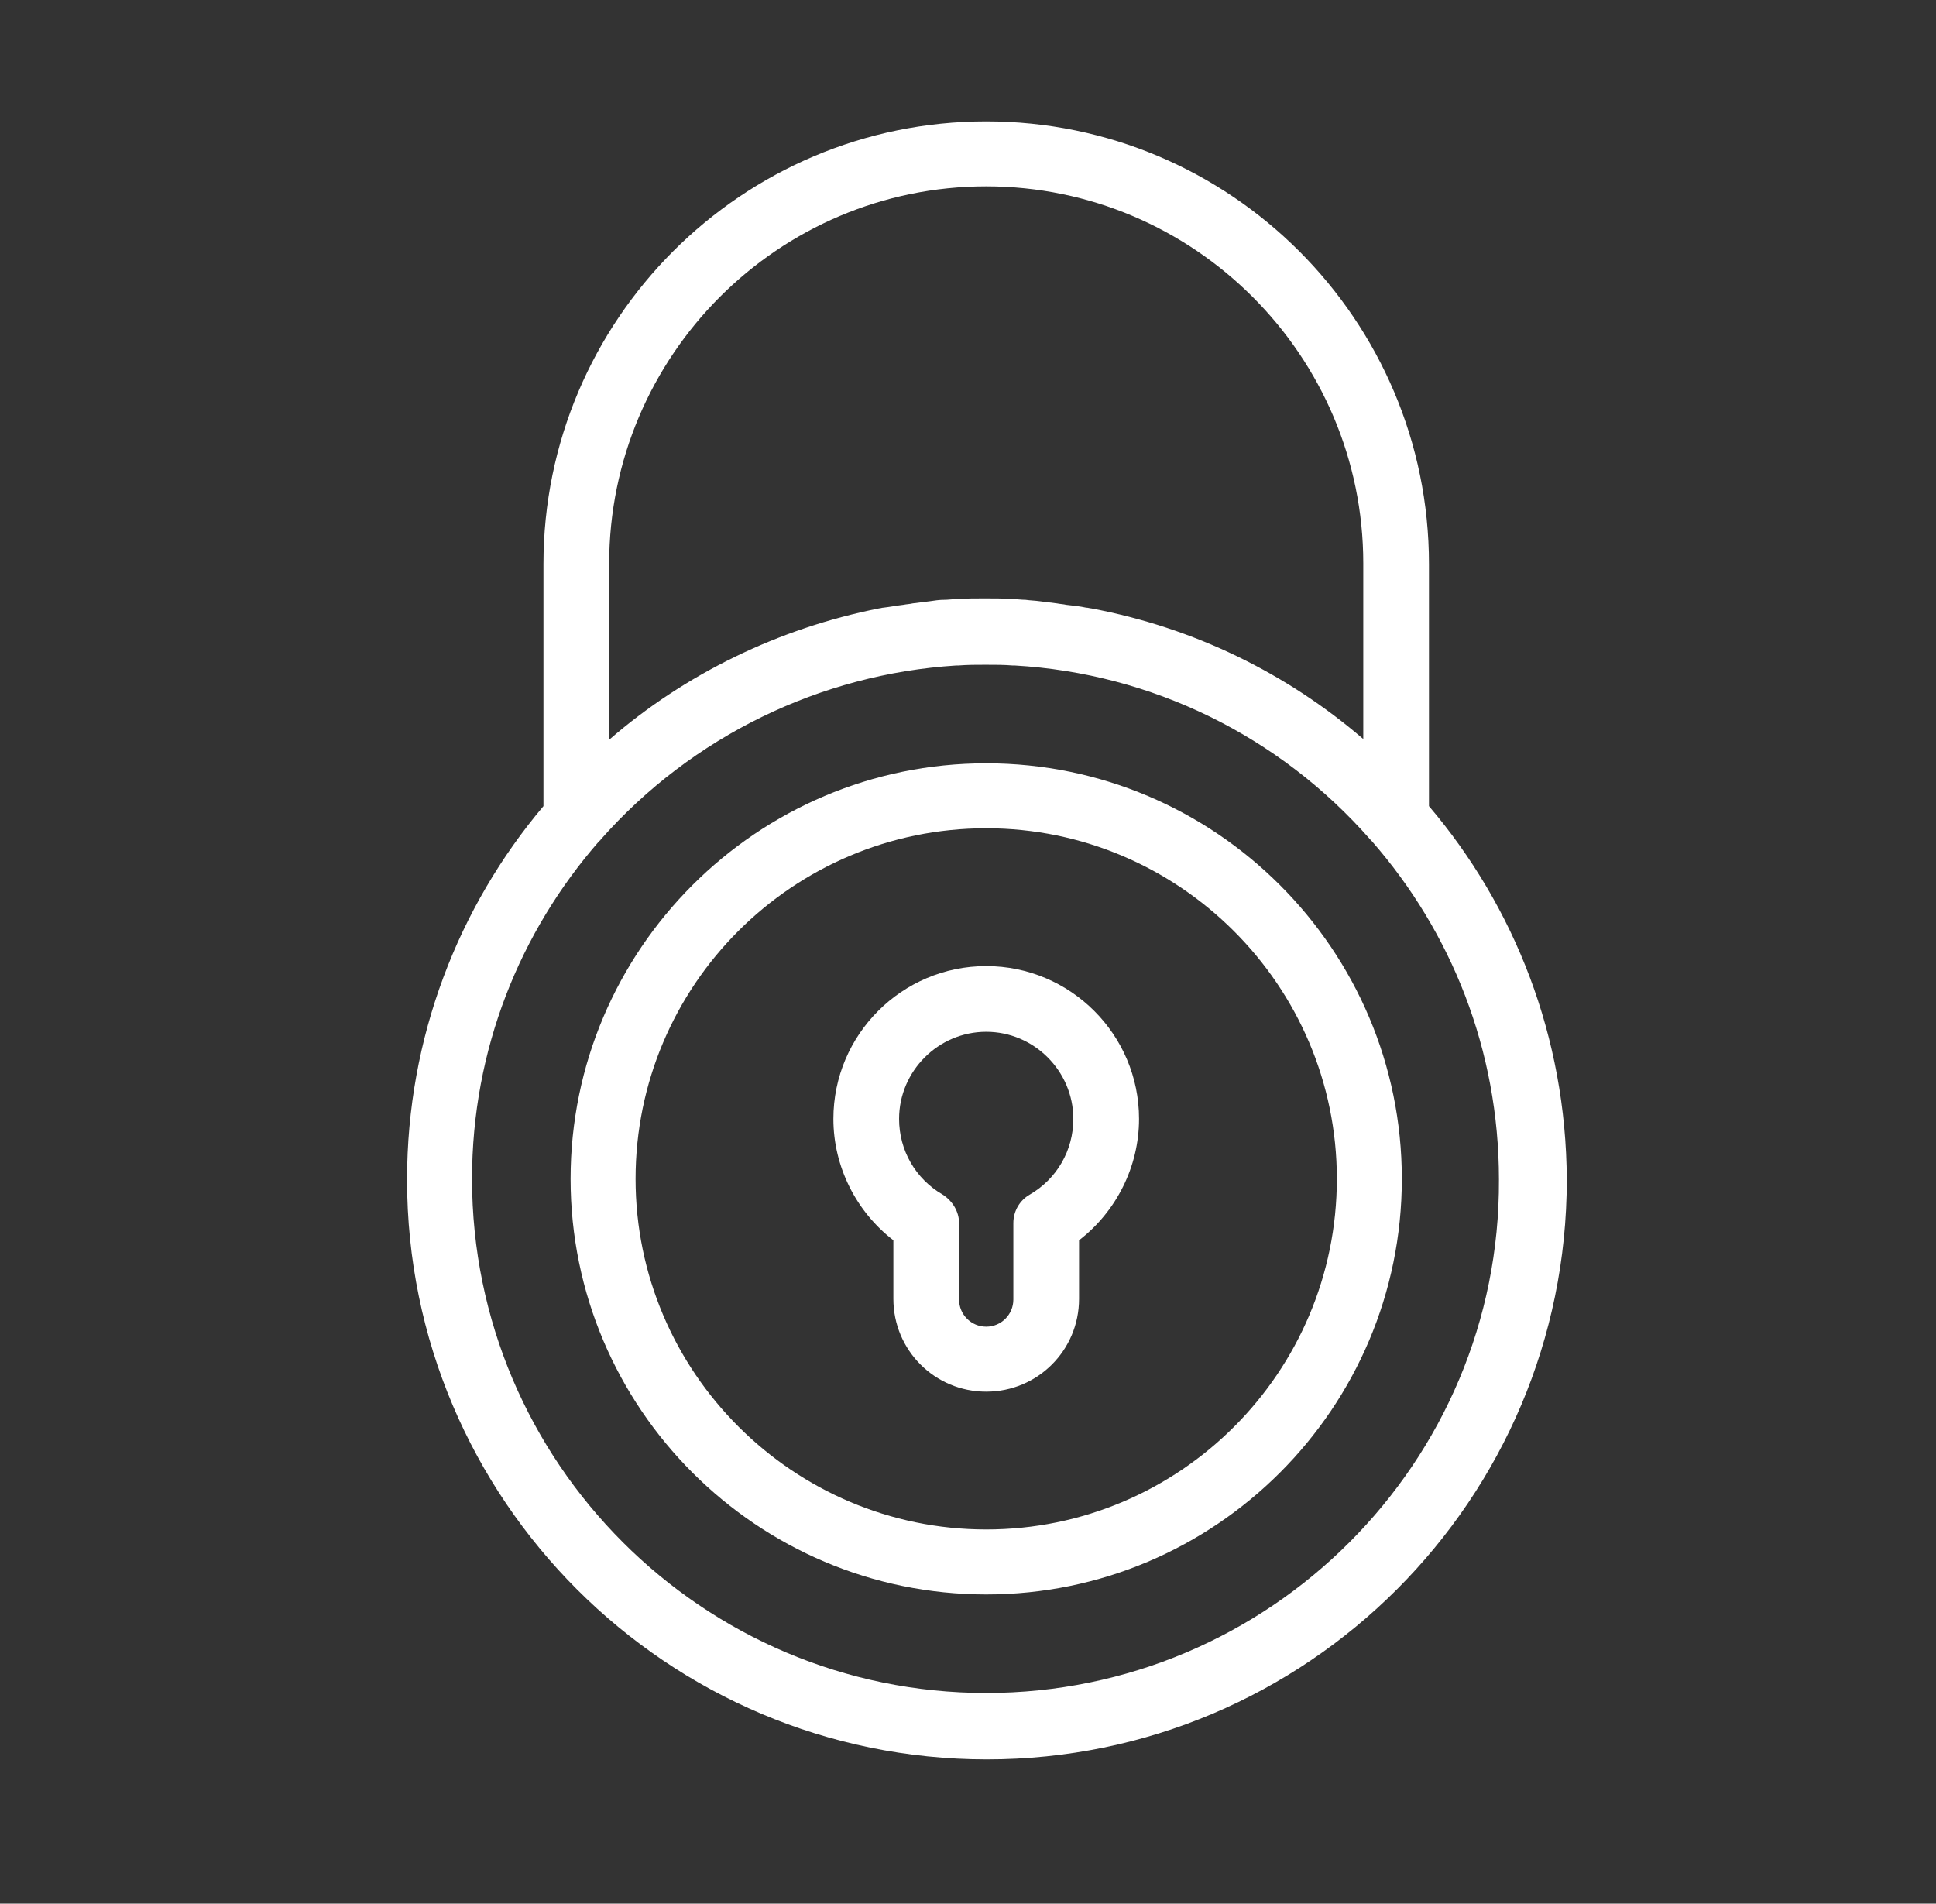
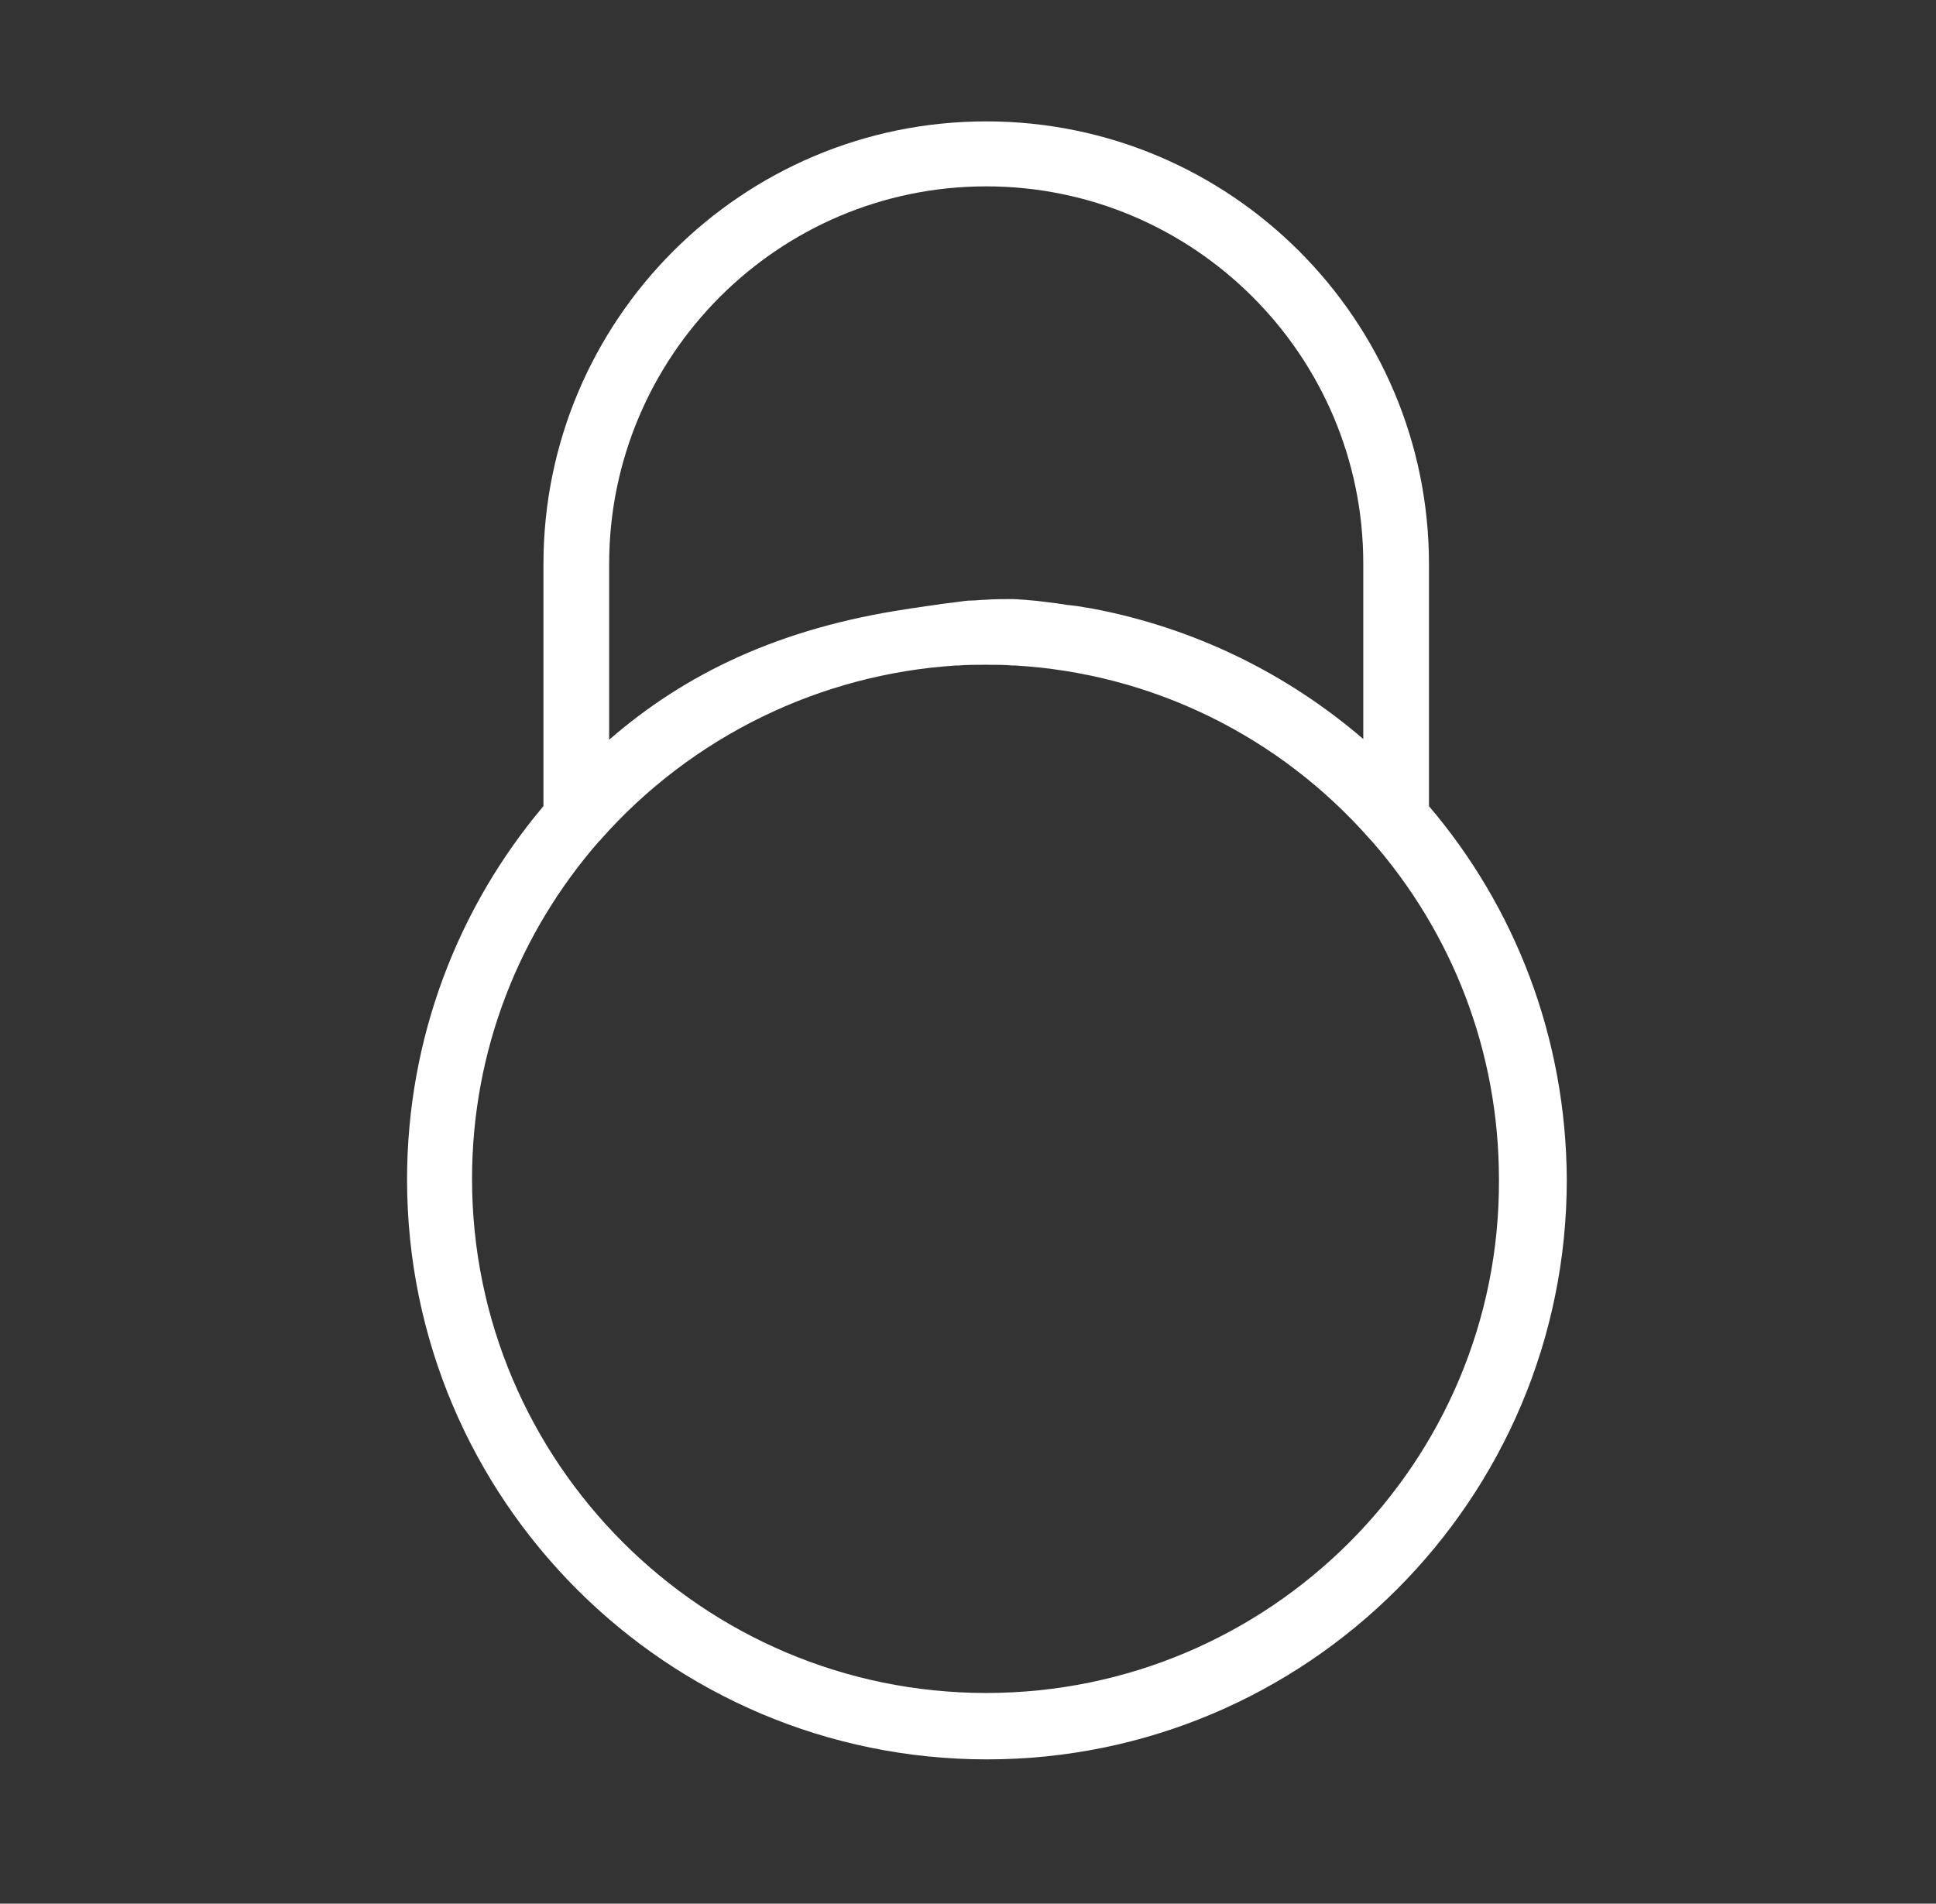
<svg xmlns="http://www.w3.org/2000/svg" version="1.1" id="Layer_1" x="0px" y="0px" viewBox="0 0 271.1 266.6" style="enable-background:new 0 0 271.1 266.6;" xml:space="preserve">
  <rect x="0" y="0" width="271.1" height="266.6" fill="#333333" stroke="none" />
  <style type="text/css">
	.st0{fill:#009293;}
	.st1{fill:#FFFFFF;}
	.st2{fill:#DCE0E0;}
	.st3{fill:none;}
	.st4{fill:#7A80BD;}
	.st5{opacity:0.1;enable-background:new    ;}
	.st6{opacity:0.2;enable-background:new    ;}
	.st7{fill:#555DA9;}
	.st8{fill:#4F58A6;}
	.st9{fill:url(#SVGID_1_);}
	.st10{fill:url(#SVGID_00000012457710481093217230000016347046872791660174_);}
	.st11{fill:url(#SVGID_00000026145382097804300620000005772821055897837451_);}
	.st12{fill:url(#SVGID_00000181780456299478479550000010433320450016933541_);}
	.st13{fill:url(#SVGID_00000071527621284641120300000006117108788069331388_);}
	.st14{fill:url(#SVGID_00000131364102265096465540000015832519631149061788_);}
	.st15{fill:url(#SVGID_00000182501663973129749420000011413043071439648423_);}
	.st16{fill:url(#SVGID_00000085942683150877125990000001460612789187646637_);}
	.st17{fill:url(#SVGID_00000078725939040247170770000005658589134171324588_);}
	.st18{fill:url(#SVGID_00000096763527449179854050000001750552787919414153_);}
	.st19{fill:url(#SVGID_00000039102596684586746260000008871215631820467119_);}
	.st20{fill:url(#SVGID_00000008860090820750009740000011897023311909065919_);}
	.st21{fill:url(#SVGID_00000108302762927945828610000008847973034858808495_);}
	.st22{fill:url(#SVGID_00000139274967210112071900000006625113191981446315_);}
	.st23{fill:url(#SVGID_00000056415218228162200240000013576398087791709328_);}
	.st24{fill:url(#SVGID_00000108282485622056421540000014391266533628043190_);}
	.st25{fill:url(#SVGID_00000111159474960030722910000012563552076338067882_);}
	.st26{fill:url(#SVGID_00000023252863553592597900000014767068994381371823_);}
	.st27{fill:url(#SVGID_00000054945353165936894510000002048053614921898679_);}
	.st28{fill:url(#SVGID_00000075870627496075963190000012427796829044957094_);}
	.st29{fill:url(#SVGID_00000147906726022767942450000015401425181047496342_);}
	.st30{fill:url(#SVGID_00000100343916434313891960000004978093502479323071_);}
	.st31{fill:url(#SVGID_00000142160189122040346180000013414336936987377829_);}
	.st32{fill:url(#SVGID_00000124878796883971471870000002740591588841522361_);}
	.st33{fill:url(#SVGID_00000033344256946475756010000003044175232063202980_);}
	.st34{fill:url(#SVGID_00000103261029096402088550000011275128510138360492_);}
	.st35{fill:url(#SVGID_00000122691497789256816140000017640152318412187528_);}
	.st36{fill:url(#SVGID_00000124862029650163569400000006706360161043352245_);}
	.st37{fill:url(#SVGID_00000093890585999848715880000011202537246809099447_);}
	.st38{fill:url(#SVGID_00000013178561855831790940000009806351842325595549_);}
	.st39{fill:url(#SVGID_00000103969560448618397450000015558138884745814921_);}
	.st40{fill:url(#SVGID_00000072266644198113729070000012892192183884519079_);}
	.st41{fill:url(#SVGID_00000183959283189502987060000012744733012354649238_);}
	.st42{fill:url(#SVGID_00000170972349869157838330000017945697704625255868_);}
	.st43{fill:url(#SVGID_00000152942962173708306450000003113863810391350660_);}
	.st44{fill:url(#SVGID_00000047051217313619403800000001799181360241467531_);}
	.st45{fill:url(#SVGID_00000124145335490931821770000001218527555049300131_);}
	.st46{fill:url(#SVGID_00000137101609479474523120000014514834390605846939_);}
	.st47{fill:url(#SVGID_00000030455846265811088050000007627379835764424596_);}
	.st48{fill:url(#SVGID_00000182493294101230003470000016981541318803142806_);}
	.st49{fill:url(#SVGID_00000071535073011881346770000012957767796176964230_);}
	.st50{fill:url(#SVGID_00000011742377298930213460000007819218691265660344_);}
	.st51{fill:url(#SVGID_00000140720176854506349100000013362939423385329578_);}
	.st52{fill:url(#SVGID_00000085235907517523701070000002167807700618720148_);}
	.st53{fill:url(#SVGID_00000183934019052513911950000017023415189080014215_);}
	.st54{fill:url(#SVGID_00000176045568591993281320000014817378724359744694_);}
	.st55{fill:url(#SVGID_00000170241275813162057380000002178448230014669236_);}
	.st56{fill:url(#SVGID_00000111161401189760671000000011040264140892190651_);}
	.st57{fill:url(#SVGID_00000072999380537015528610000009287230008777099146_);}
	.st58{fill:url(#SVGID_00000035510138333548984020000006762579825688642467_);}
	.st59{fill:url(#SVGID_00000025408975419642272810000016190544247841706370_);}
	.st60{fill:url(#SVGID_00000147182446120369622280000003499357247584036239_);}
	.st61{fill:url(#SVGID_00000052073839879661596250000014265812291718025620_);}
	.st62{fill:url(#SVGID_00000012462505083650284060000007604705593577885344_);}
	.st63{fill:url(#SVGID_00000062153239215676447990000008605918376760821694_);}
	.st64{fill:url(#SVGID_00000182494174189288063230000005578630415318250160_);}
	.st65{fill:url(#SVGID_00000062892168996685651590000003288432979951936143_);}
	.st66{fill:url(#SVGID_00000101810296994733527770000004968597009598058138_);}
	.st67{fill:url(#SVGID_00000114071970281079425370000016399538132173490587_);}
	.st68{fill:url(#SVGID_00000032631020951290139620000007629202902305469095_);}
	.st69{fill:url(#SVGID_00000121980954889766875900000015907011621410331801_);}
	.st70{fill:url(#SVGID_00000164501260403127080190000007358850933213258381_);}
	.st71{fill:url(#SVGID_00000149358861505960373470000011401540621811813812_);}
	.st72{fill:url(#SVGID_00000116198276111720115740000010629659824096495805_);}
	.st73{fill:url(#SVGID_00000126322720080704332700000007402253291405933484_);}
	.st74{fill:url(#SVGID_00000000903537588639107290000009129948777602678145_);}
	.st75{fill:url(#SVGID_00000143575020394367644470000002744003872972722075_);}
	.st76{fill:url(#SVGID_00000018950294472264906360000004424848994000911241_);}
	.st77{fill:url(#SVGID_00000108283307448082489770000000809558566949398144_);}
	.st78{fill:url(#SVGID_00000147203792002369213170000003279689538545439679_);}
	.st79{fill:#E85128;}
	.st80{fill:#7DB828;}
	.st81{fill:#349ED8;}
	.st82{fill:#FAB80E;}
	.st83{fill:#737473;}
</style>
  <g>
-     <path class="st1" d="M200.1,112.9V79c0-34.2-27.8-62-62-62c-34.2,0-62,27.8-62,62v33.9c-11.9,14.1-19.1,32.4-19.1,52.3   c0,44.8,36.4,81.2,81.2,81.2c44.8,0,81.2-36.4,81.2-81.2C219.3,145.2,212.1,127,200.1,112.9z M138.1,26.1   c29.1,0,52.8,23.7,52.8,52.8v24.6c-10.7-9.2-23.7-15.6-38.1-18.3c-0.2,0-0.4-0.1-0.7-0.1c-0.9-0.2-1.9-0.3-2.8-0.4   c-0.4-0.1-0.8-0.1-1.3-0.2c-0.8-0.1-1.6-0.2-2.4-0.3c-0.7-0.1-1.3-0.1-2-0.2c-0.6,0-1.2-0.1-1.8-0.1c-1.3-0.1-2.6-0.1-3.9-0.1   c-1.3,0-2.6,0-3.9,0.1c-0.6,0-1.2,0.1-1.8,0.1c-0.7,0-1.3,0.1-2,0.2c-0.8,0.1-1.6,0.2-2.4,0.3c-0.4,0.1-0.8,0.1-1.3,0.2   c-0.9,0.1-1.9,0.3-2.8,0.4c-0.2,0-0.4,0.1-0.6,0.1C109,88,95.9,94.4,85.3,103.6V79C85.3,49.8,109,26.1,138.1,26.1z M138.1,237.1   c-39.7,0-72-32.3-72-72c0-18.1,6.7-34.6,17.8-47.3c0.1-0.1,0.2-0.1,0.2-0.2c12.8-14.5,30.8-23.2,49.8-24.4c0.1,0,0.2,0,0.3,0   c1.3-0.1,2.5-0.1,3.8-0.1c1.3,0,2.6,0,3.8,0.1c0.1,0,0.2,0,0.3,0c19.1,1.1,37,9.8,49.8,24.4c0.1,0.1,0.1,0.1,0.2,0.2   c11.1,12.7,17.8,29.2,17.8,47.4C210.1,204.8,177.8,237.1,138.1,237.1z" />
-     <path class="st1" d="M138.1,106.9c-32.1,0-58.2,26.1-58.2,58.2c0,32.1,26.1,58.2,58.2,58.2s58.2-26.1,58.2-58.2   C196.3,133,170.2,106.9,138.1,106.9z M138.1,214.2c-27,0-49.1-22-49.1-49.1c0-27.1,22-49.1,49.1-49.1c27,0,49.1,22,49.1,49.1   C187.2,192.2,165.2,214.2,138.1,214.2z" />
-     <path class="st1" d="M138.1,135.3c-11.8,0-21.4,9.6-21.4,21.4c0,6.7,3.2,13,8.4,17v8.2c0,7.2,5.8,13,13,13c7.2,0,13-5.8,13-13v-8.2   c5.2-4,8.4-10.3,8.4-17C159.5,144.9,149.9,135.3,138.1,135.3z M144.2,167.3c-1.4,0.8-2.3,2.3-2.3,4v10.7c0,2.1-1.7,3.8-3.8,3.8   c-2.1,0-3.8-1.7-3.8-3.8v-10.7c0-1.6-0.9-3.1-2.3-4c-3.8-2.2-6.1-6.2-6.1-10.6c0-6.7,5.5-12.2,12.2-12.2s12.2,5.5,12.2,12.2   C150.3,161.1,148,165.1,144.2,167.3z" />
+     <path class="st1" d="M200.1,112.9V79c0-34.2-27.8-62-62-62c-34.2,0-62,27.8-62,62v33.9c-11.9,14.1-19.1,32.4-19.1,52.3   c0,44.8,36.4,81.2,81.2,81.2c44.8,0,81.2-36.4,81.2-81.2C219.3,145.2,212.1,127,200.1,112.9z M138.1,26.1   c29.1,0,52.8,23.7,52.8,52.8v24.6c-10.7-9.2-23.7-15.6-38.1-18.3c-0.2,0-0.4-0.1-0.7-0.1c-0.9-0.2-1.9-0.3-2.8-0.4   c-0.4-0.1-0.8-0.1-1.3-0.2c-0.8-0.1-1.6-0.2-2.4-0.3c-0.7-0.1-1.3-0.1-2-0.2c-0.6,0-1.2-0.1-1.8-0.1c-1.3,0-2.6,0-3.9,0.1c-0.6,0-1.2,0.1-1.8,0.1c-0.7,0-1.3,0.1-2,0.2c-0.8,0.1-1.6,0.2-2.4,0.3c-0.4,0.1-0.8,0.1-1.3,0.2   c-0.9,0.1-1.9,0.3-2.8,0.4c-0.2,0-0.4,0.1-0.6,0.1C109,88,95.9,94.4,85.3,103.6V79C85.3,49.8,109,26.1,138.1,26.1z M138.1,237.1   c-39.7,0-72-32.3-72-72c0-18.1,6.7-34.6,17.8-47.3c0.1-0.1,0.2-0.1,0.2-0.2c12.8-14.5,30.8-23.2,49.8-24.4c0.1,0,0.2,0,0.3,0   c1.3-0.1,2.5-0.1,3.8-0.1c1.3,0,2.6,0,3.8,0.1c0.1,0,0.2,0,0.3,0c19.1,1.1,37,9.8,49.8,24.4c0.1,0.1,0.1,0.1,0.2,0.2   c11.1,12.7,17.8,29.2,17.8,47.4C210.1,204.8,177.8,237.1,138.1,237.1z" />
  </g>
</svg>